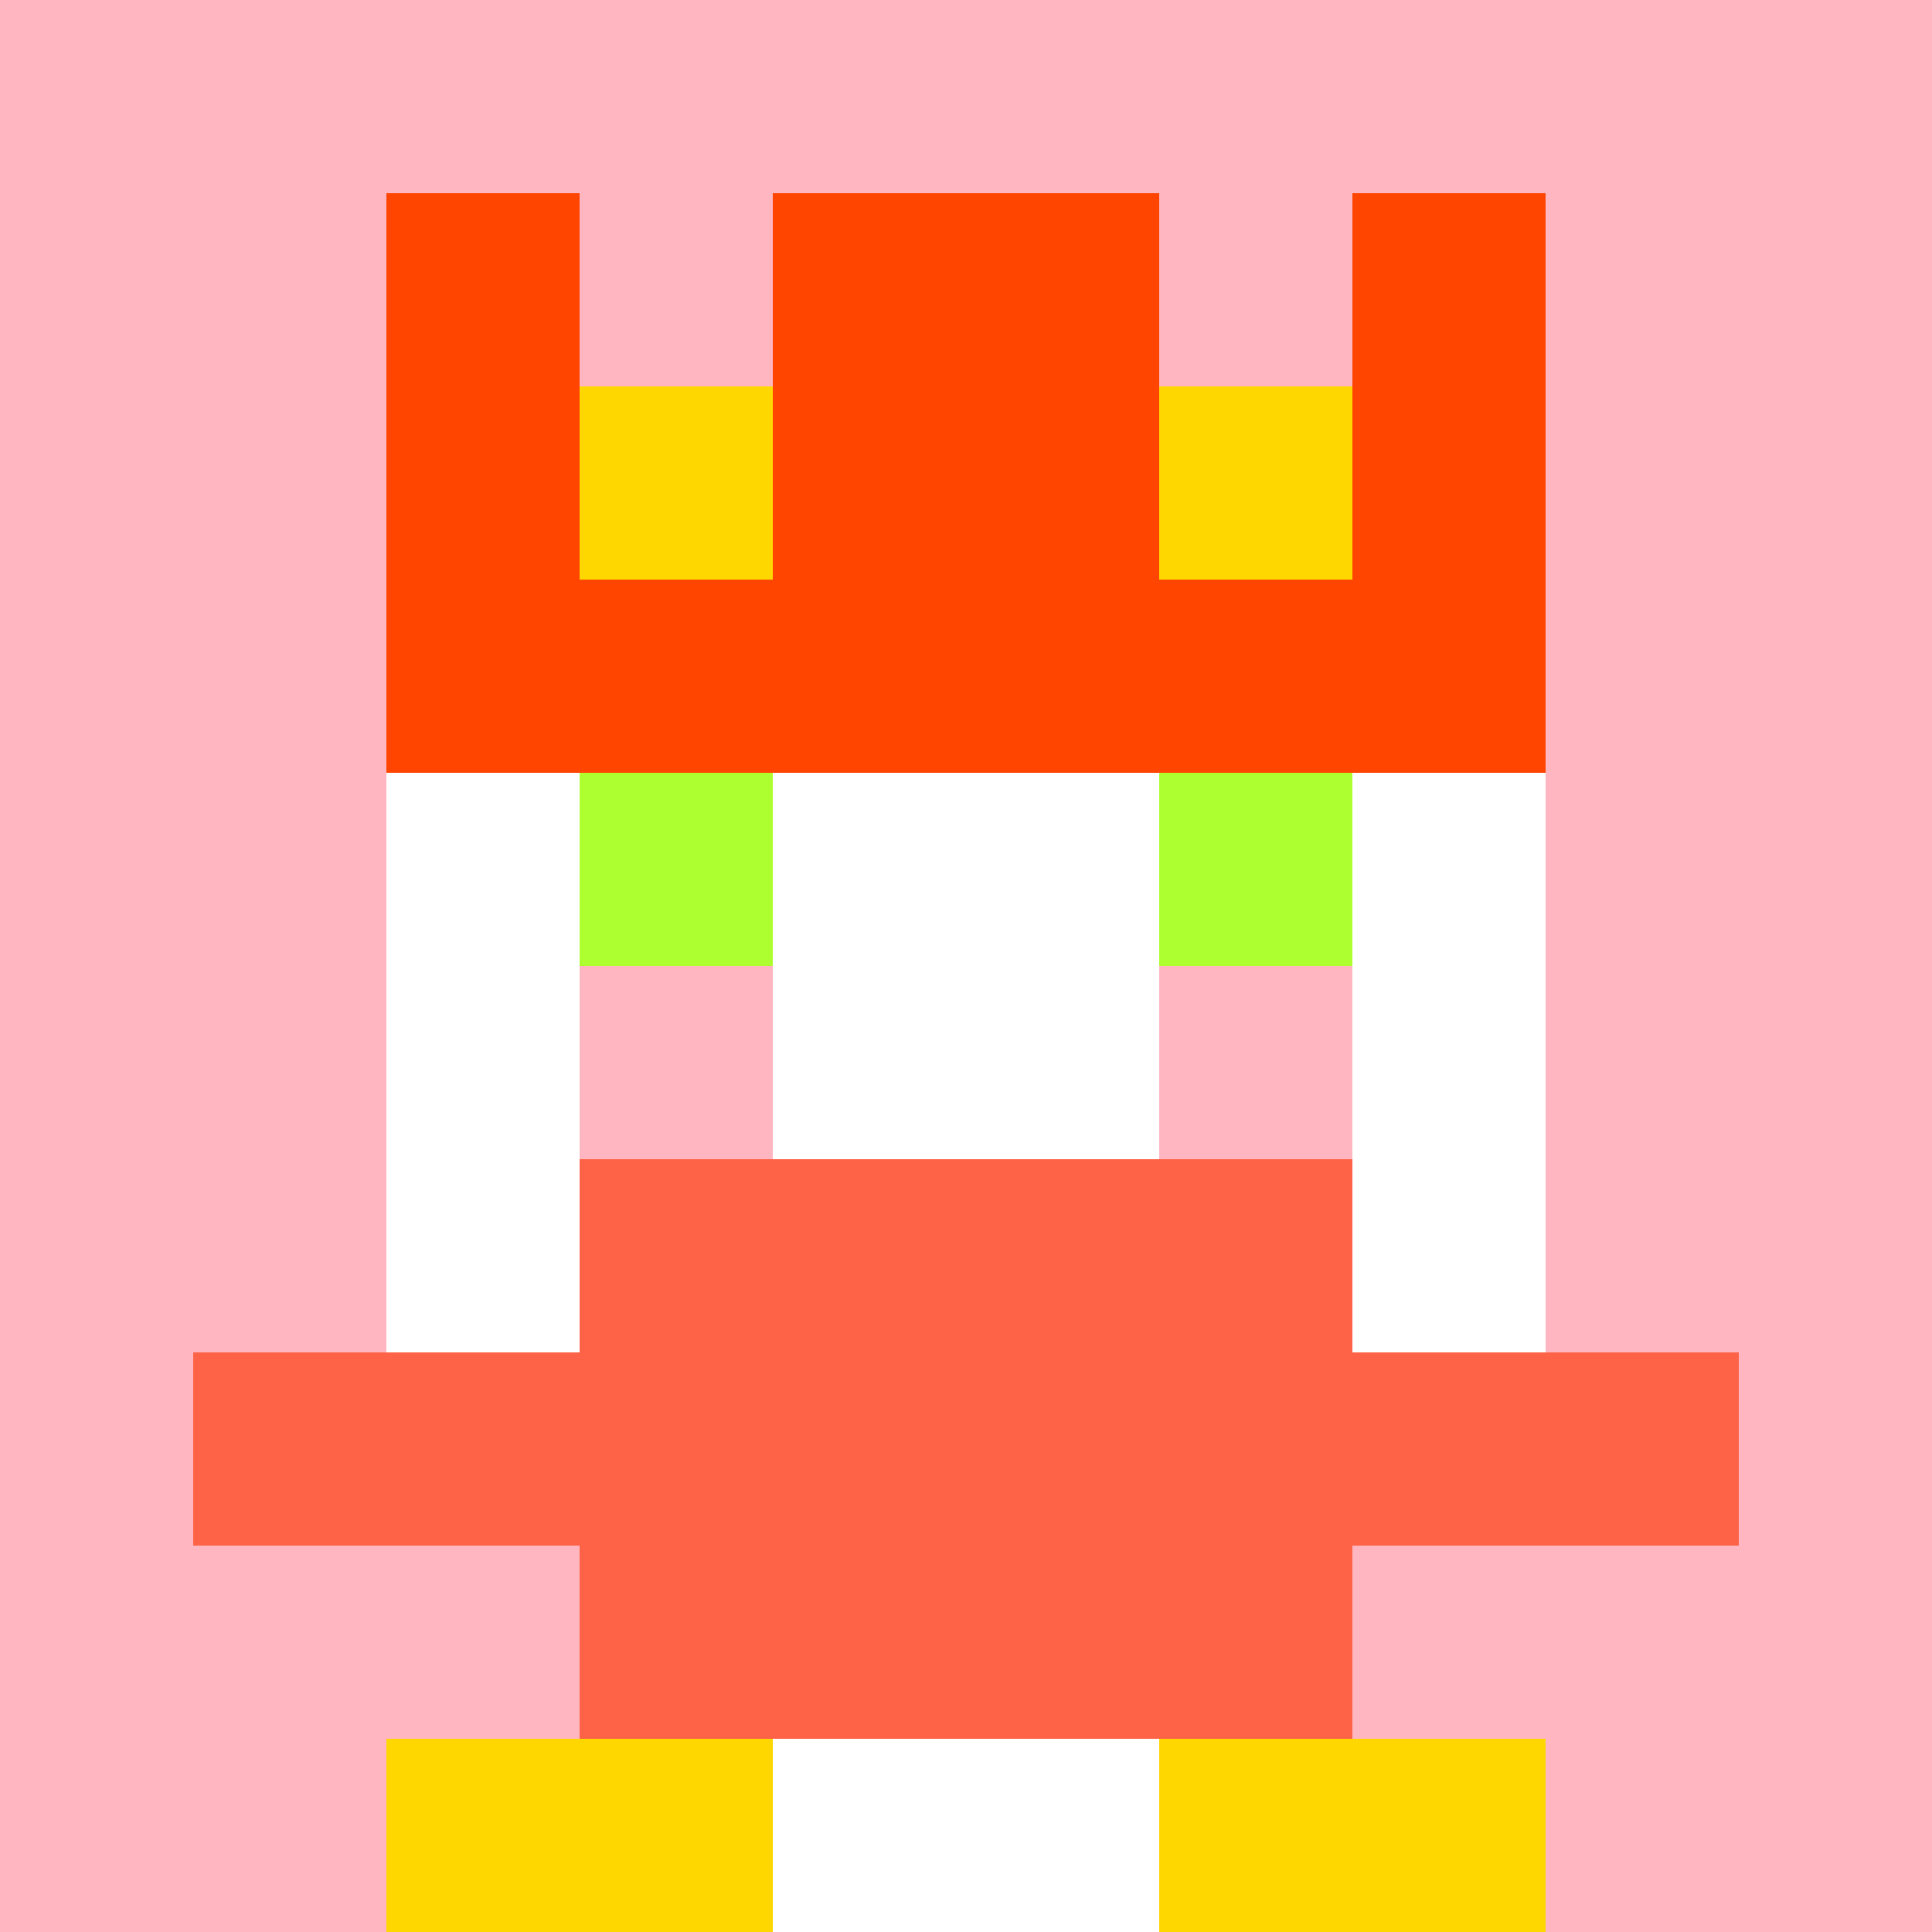
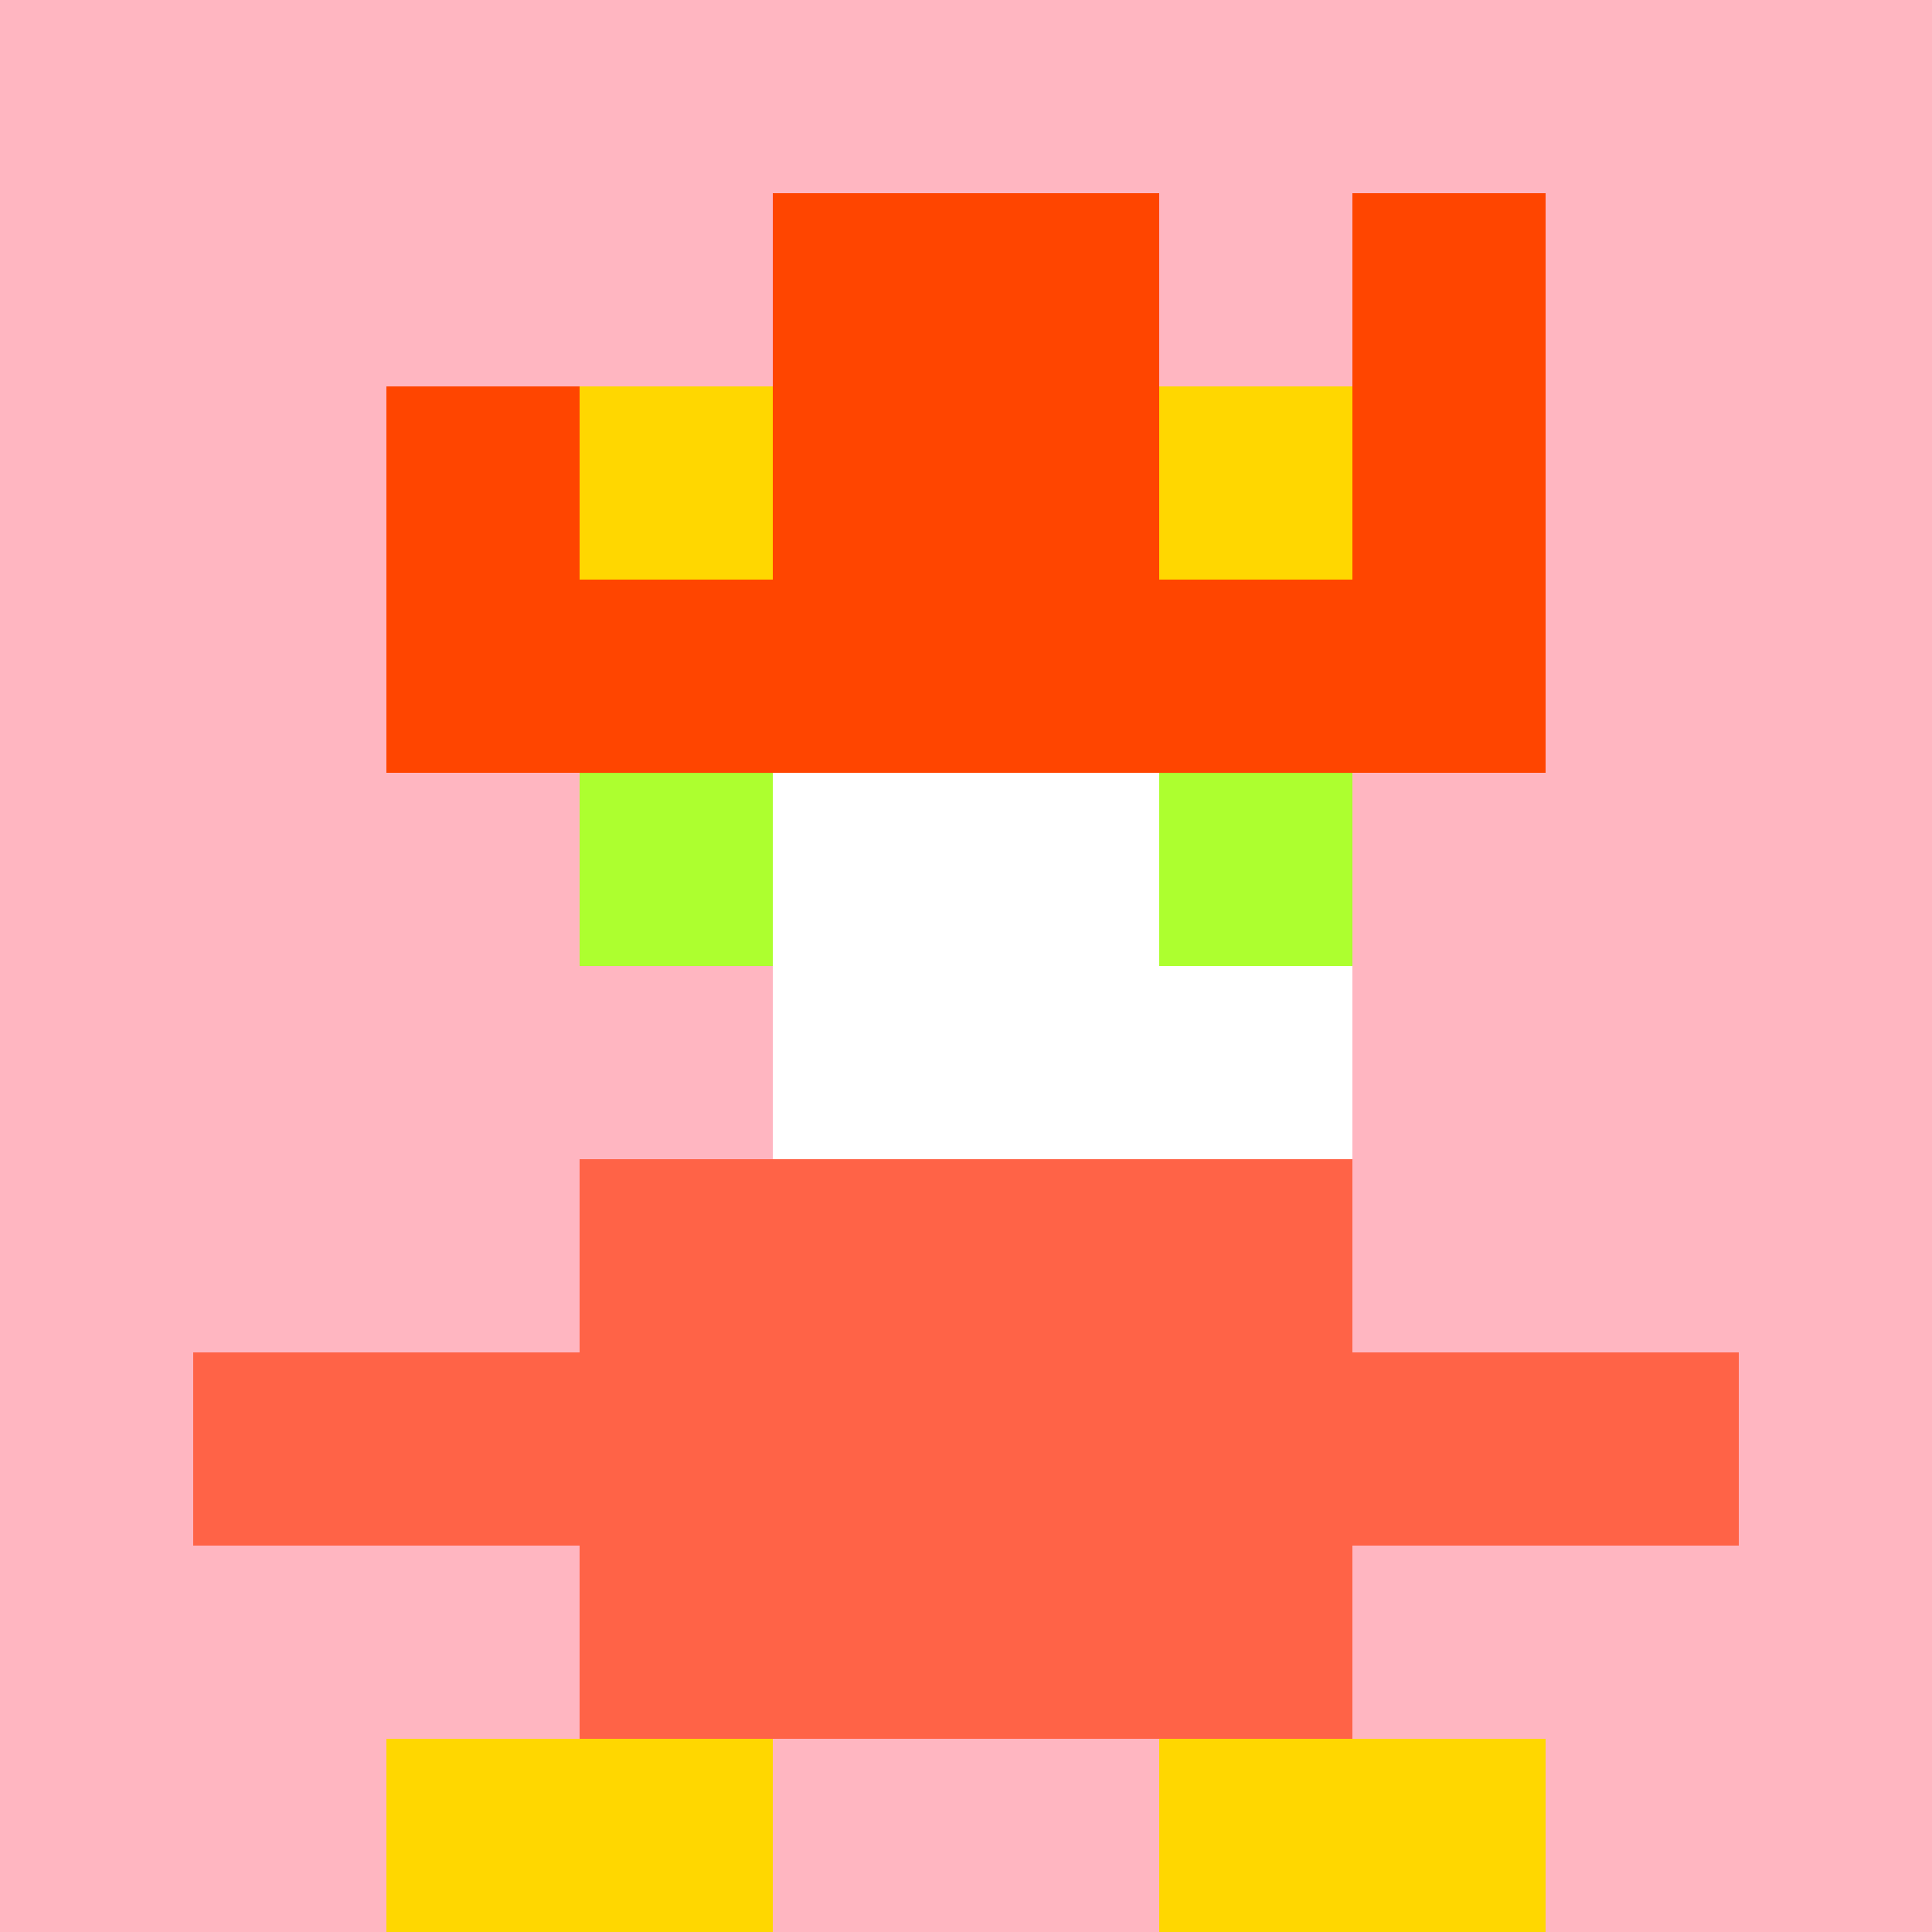
<svg xmlns="http://www.w3.org/2000/svg" version="1.1" width="941" height="941" viewBox="0 0 941 941">
  <title>'goose-pfp-royal' by Dmitri Cherniak</title>
  <desc>The Goose Is Loose</desc>
  <rect width="100%" height="100%" fill="#FFFFFF" />
  <g>
    <g id="0-0">
      <rect x="0" y="0" height="941" width="941" fill="#FFB6C1" />
      <g>
        <rect id="0-0-3-2-4-7" x="282.3" y="188.2" width="376.4" height="658.7" fill="#FFFFFF" />
-         <rect id="0-0-2-3-6-5" x="188.2" y="282.3" width="564.6" height="470.5" fill="#FFFFFF" />
-         <rect id="0-0-4-8-2-2" x="376.4" y="752.8" width="188.2" height="188.2" fill="#FFFFFF" />
        <rect id="0-0-1-7-8-1" x="94.1" y="658.7" width="752.8" height="94.1" fill="#FF6347" />
        <rect id="0-0-3-6-4-3" x="282.3" y="564.6" width="376.4" height="282.3" fill="#FF6347" />
        <rect id="0-0-3-4-1-1" x="282.3" y="376.4" width="94.1" height="94.1" fill="#ADFF2F" />
        <rect id="0-0-6-4-1-1" x="564.6" y="376.4" width="94.1" height="94.1" fill="#ADFF2F" />
        <rect id="0-0-3-5-1-1" x="282.3" y="470.5" width="94.1" height="94.1" fill="#FFB6C1" />
-         <rect id="0-0-6-5-1-1" x="564.6" y="470.5" width="94.1" height="94.1" fill="#FFB6C1" />
-         <rect id="0-0-2-1-1-2" x="188.2" y="94.1" width="94.1" height="188.2" fill="#FF4500" />
        <rect id="0-0-4-1-2-2" x="376.4" y="94.1" width="188.2" height="188.2" fill="#FF4500" />
        <rect id="0-0-7-1-1-2" x="658.7" y="94.1" width="94.1" height="188.2" fill="#FF4500" />
        <rect id="0-0-2-2-6-2" x="188.2" y="188.2" width="564.6" height="188.2" fill="#FF4500" />
        <rect id="0-0-3-2-1-1" x="282.3" y="188.2" width="94.1" height="94.1" fill="#FFD700" />
        <rect id="0-0-6-2-1-1" x="564.6" y="188.2" width="94.1" height="94.1" fill="#FFD700" />
        <rect id="0-0-2-9-2-1" x="188.2" y="846.9" width="188.2" height="94.1" fill="#FFD700" />
        <rect id="0-0-6-9-2-1" x="564.6" y="846.9" width="188.2" height="94.1" fill="#FFD700" />
      </g>
    </g>
  </g>
</svg>